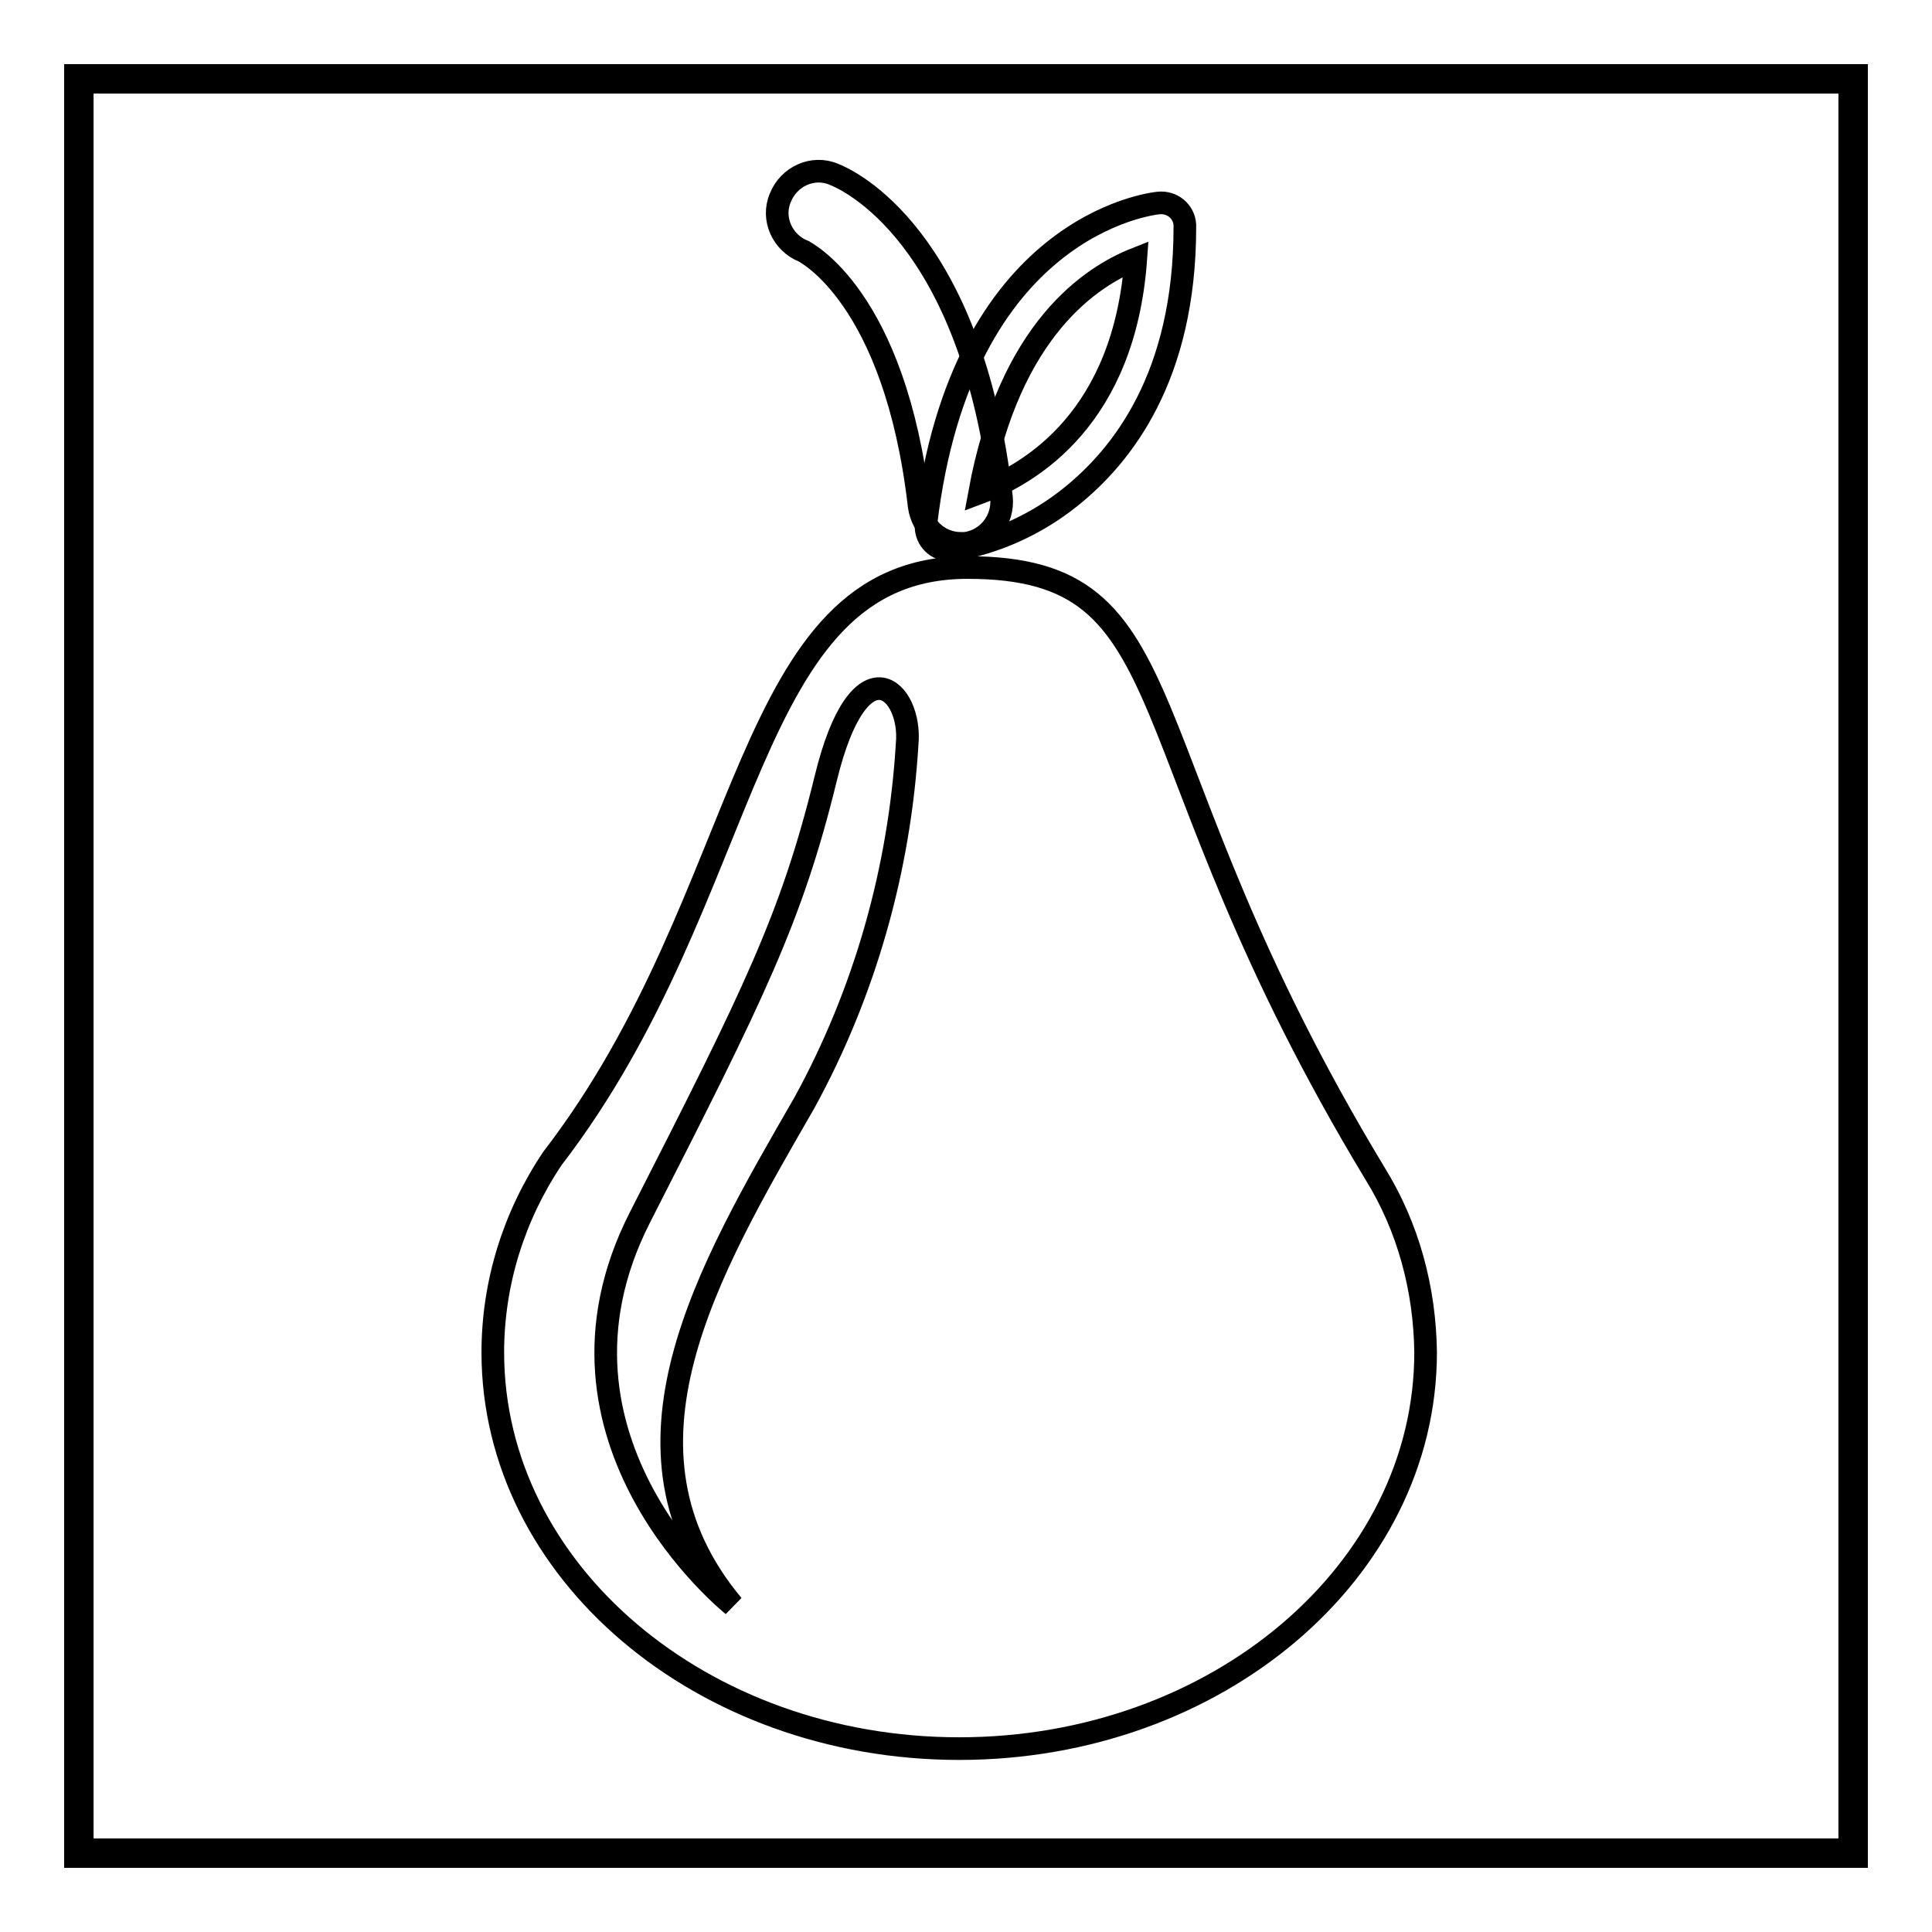
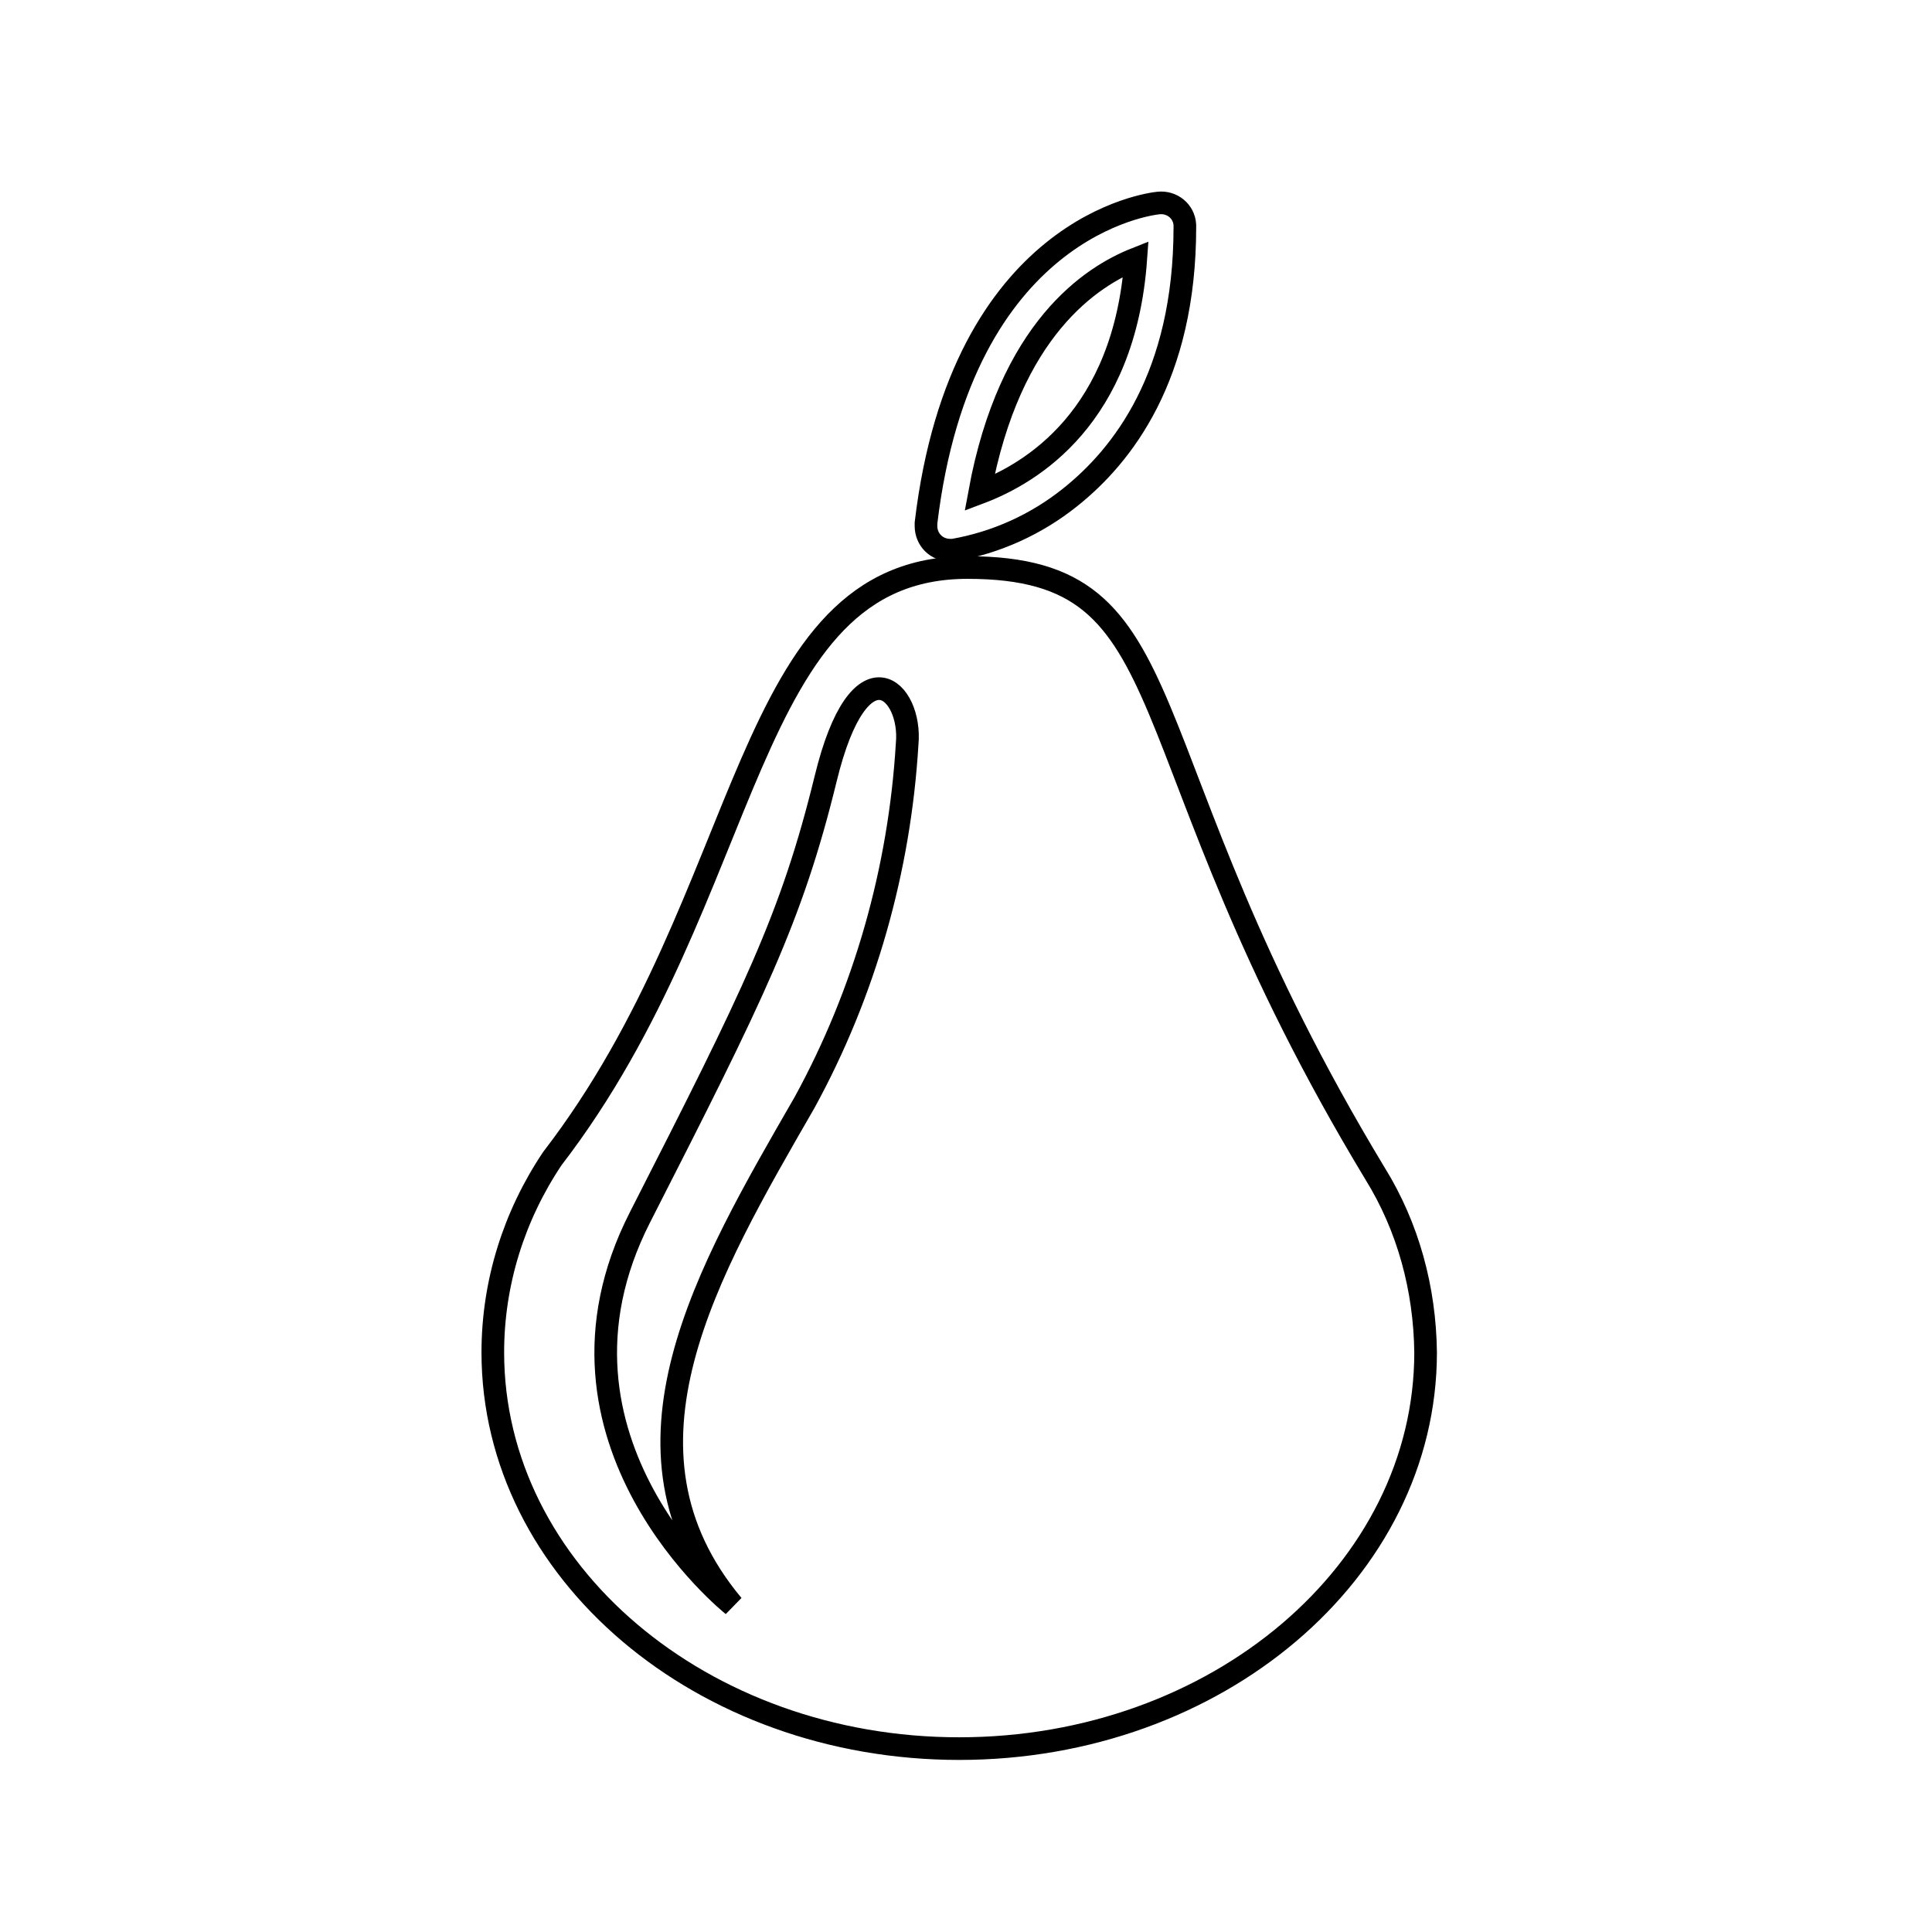
<svg xmlns="http://www.w3.org/2000/svg" version="1.1" x="0px" y="0px" viewBox="0 0 256 256" enable-background="new 0 0 256 256" xml:space="preserve">
  <g>
-     <path stroke-width="3" fill-opacity="0" stroke="#000000" d="M246,246H10V10h236V246z M10.9,245.1h234.2V10.9H10.9L10.9,245.1z" />
-     <path stroke-width="3" fill-opacity="0" stroke="#000000" d="M127.3,72c-2.8,0-5.1-2.1-5.5-4.9c-3.2-27.9-15.2-33.7-15.3-33.8c-2.8-1.1-4.3-4.3-3.1-7.1 c1.1-2.8,4.3-4.3,7.1-3.1c1.8,0.7,18.2,8,22.2,42.8c0.3,3-1.8,5.7-4.8,6.1L127.3,72z" />
    <path stroke-width="3" fill-opacity="0" stroke="#000000" d="M125.9,72.9c-1.8,0-3.2-1.4-3.2-3.2c0-0.1,0-0.3,0-0.4c4.7-39.4,29.8-42.3,30.8-42.4 c1.8-0.2,3.4,1.1,3.5,2.9c0,0,0,0,0,0c0,0.1,0,0.2,0,0.3c0,19.8-8.3,30.3-15.2,35.8c-4.5,3.6-9.8,6-15.5,7L125.9,72.9z M150.5,34.3 c-5.8,2.3-16.7,9.2-20.7,31C136.7,62.7,149,55.3,150.5,34.3z" />
    <path stroke-width="3" fill-opacity="0" stroke="#000000" d="M182.2,155.5c-34.2-56.6-23.9-80.3-54-80.3c-30.1,0-27.9,43.1-55,78.3c-5.1,7.6-7.9,16.5-7.9,25.7 c0,29,27.7,52.5,61.8,52.5c34.1,0,61.8-23.5,61.8-52.5C188.8,170.8,186.6,162.6,182.2,155.5z M120.2,98.6 c-1,16.6-5.6,32.9-13.6,47.5c-12.9,22.4-26.8,45.9-9.5,66.6c0,0-27.4-21.8-12.3-51.4s20.1-39.7,24.6-58.1 C113.9,84.7,120.9,91.4,120.2,98.6L120.2,98.6z" />
  </g>
</svg>